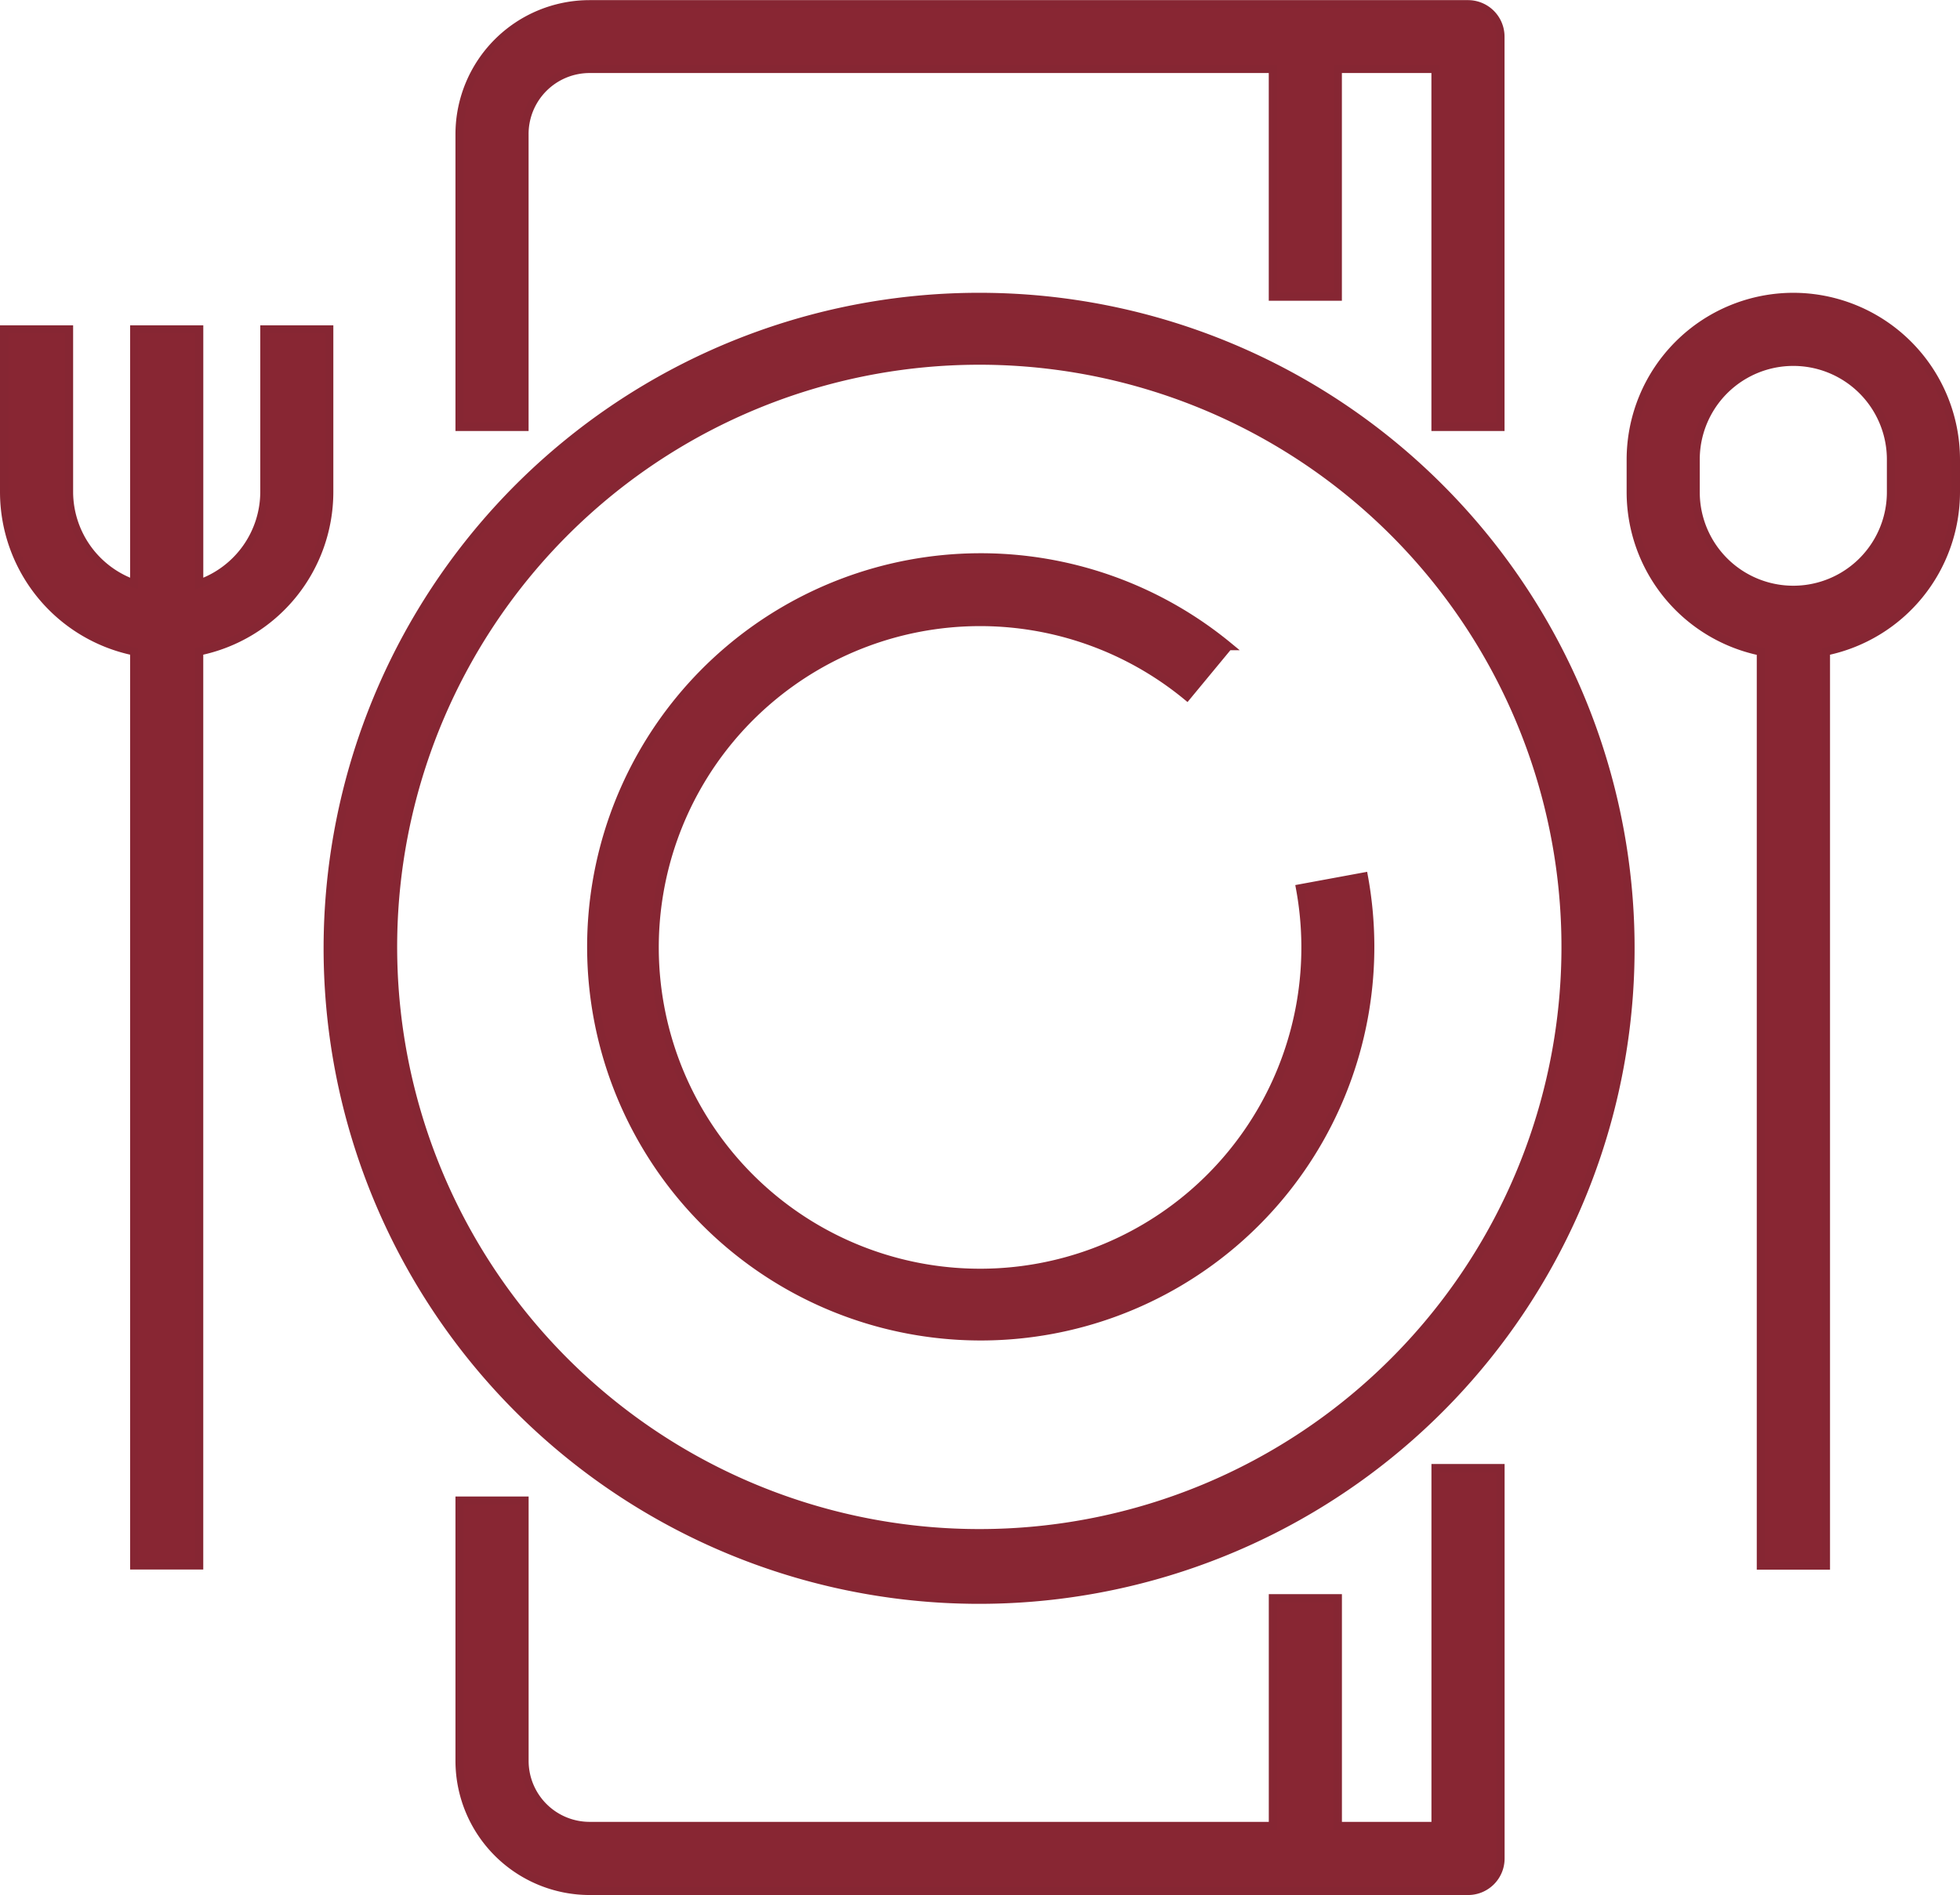
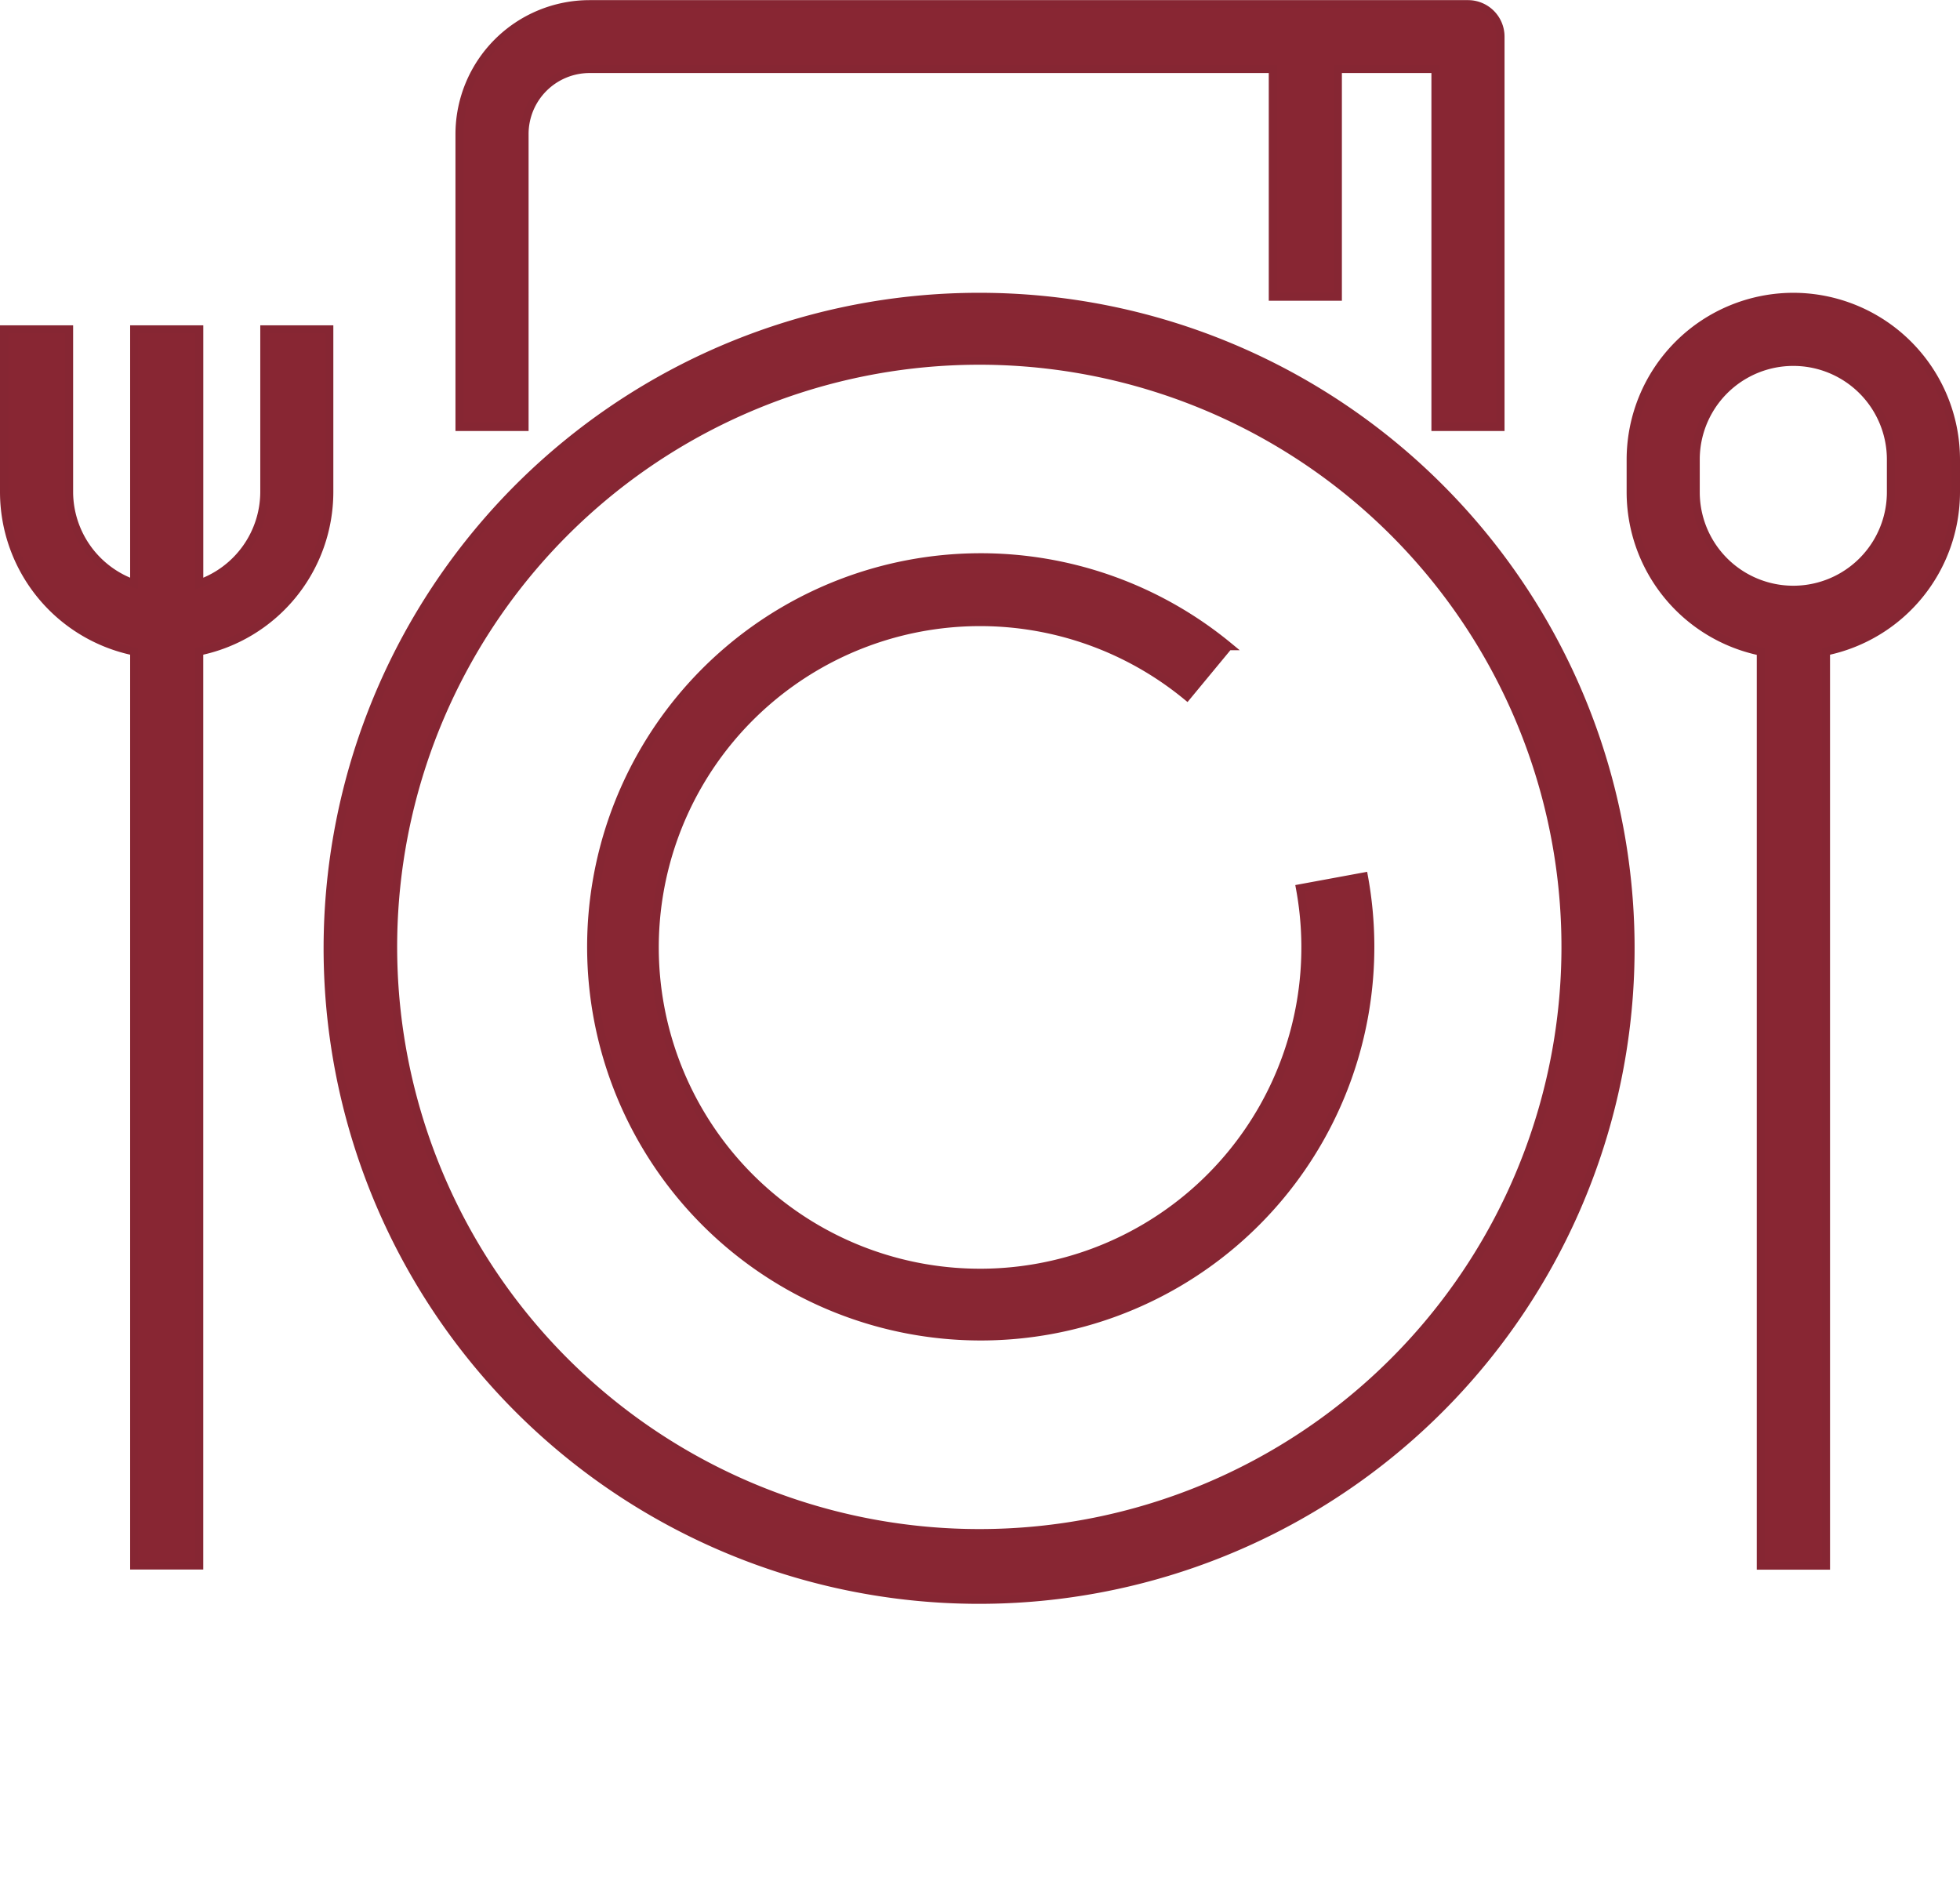
<svg xmlns="http://www.w3.org/2000/svg" width="60.711" height="58.695" viewBox="0 0 60.711 58.695">
  <g id="np_dinner_2524020_882633" transform="translate(-3 -4.563)">
    <path id="Path_2387" data-name="Path 2387" d="M7.156,30.288V58.6H9.171V30.288A5.045,5.045,0,0,0,13.2,25.351V20.312H11.187v5.038a3.02,3.02,0,0,1-2.015,2.837V20.312H7.156v7.875A3.02,3.02,0,0,1,5.14,25.351V20.312H3.125v5.038A5.045,5.045,0,0,0,7.156,30.288Z" transform="translate(0 -5.548)" fill="#882633" stroke="#862633" stroke-width="0.25" />
    <path id="Path_2388" data-name="Path 2388" d="M86.288,18.75a5.044,5.044,0,0,0-5.038,5.038V24.8a5.045,5.045,0,0,0,4.031,4.938V58.05H87.3V29.734A5.045,5.045,0,0,0,91.326,24.8V23.788a5.044,5.044,0,0,0-5.038-5.038ZM89.311,24.8a3.023,3.023,0,1,1-6.046,0V23.788a3.023,3.023,0,1,1,6.046,0Z" transform="translate(-27.74 -4.993)" fill="#882633" stroke="#862633" stroke-width="0.25" />
    <path id="Path_2389" data-name="Path 2389" d="M38.9,18.75a20.179,20.179,0,1,0,14.244,5.91A20.156,20.156,0,0,0,38.9,18.75Zm0,38.292a18.157,18.157,0,1,1,12.821-5.318A18.138,18.138,0,0,1,38.9,57.042Z" transform="translate(-5.548 -4.993)" fill="#882633" stroke="#862633" stroke-width="0.25" />
    <path id="Path_2390" data-name="Path 2390" d="M27.015,8.719A2.015,2.015,0,0,1,29.03,6.7H50.192v7.054h2.015V6.7H55.23V17.788h2.015V5.7a1.006,1.006,0,0,0-1.008-1.008H29.03A4.03,4.03,0,0,0,25,8.719v9.069h2.015Z" transform="translate(-7.767)" fill="#882633" stroke="#862633" stroke-width="0.25" />
-     <path id="Path_2391" data-name="Path 2391" d="M25,76.007v8.062A4.034,4.034,0,0,0,29.031,88.1H56.239a1.006,1.006,0,0,0,1.008-1.008V75H55.231V86.084H52.208V79.03H50.193v7.054H29.031a2.015,2.015,0,0,1-2.015-2.015V76.007Z" transform="translate(-7.767 -24.966)" fill="#882633" stroke="#862633" stroke-width="0.25" />
    <path id="Path_2392" data-name="Path 2392" d="M53.278,41.511a10.077,10.077,0,1,1-3.5-5.945l1.285-1.554v0a12.067,12.067,0,1,0,4.195,7.134Z" transform="translate(-10.011 -9.434)" fill="#882633" stroke="#862633" stroke-width="0.25" />
  </g>
</svg>